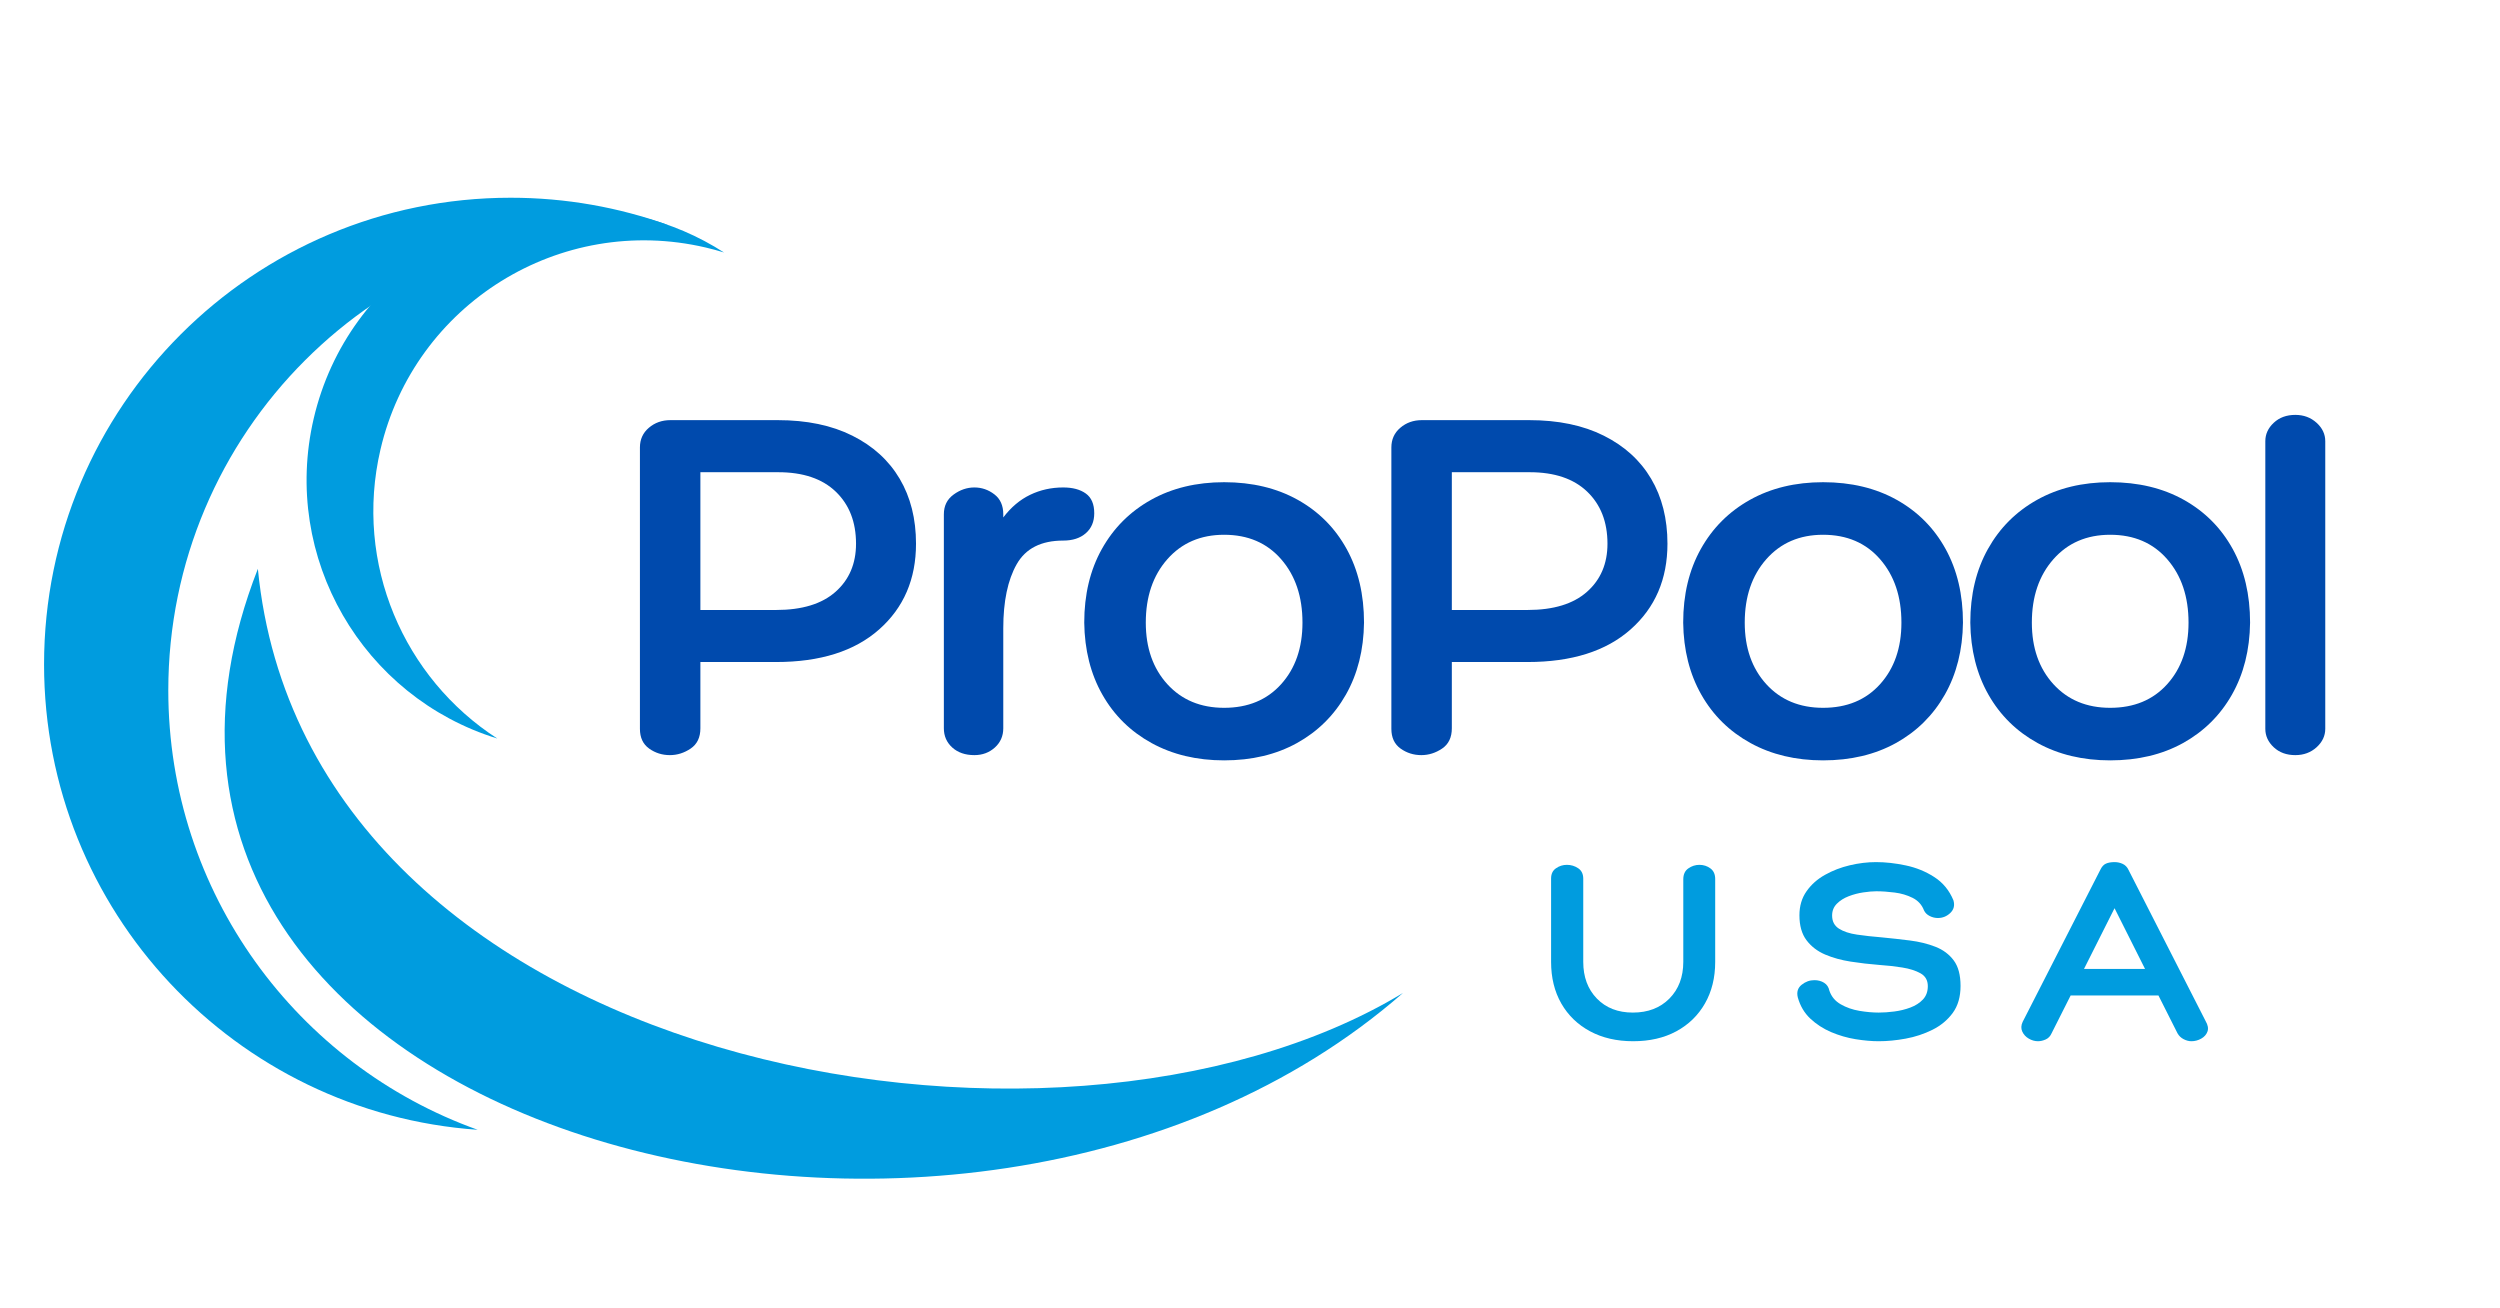
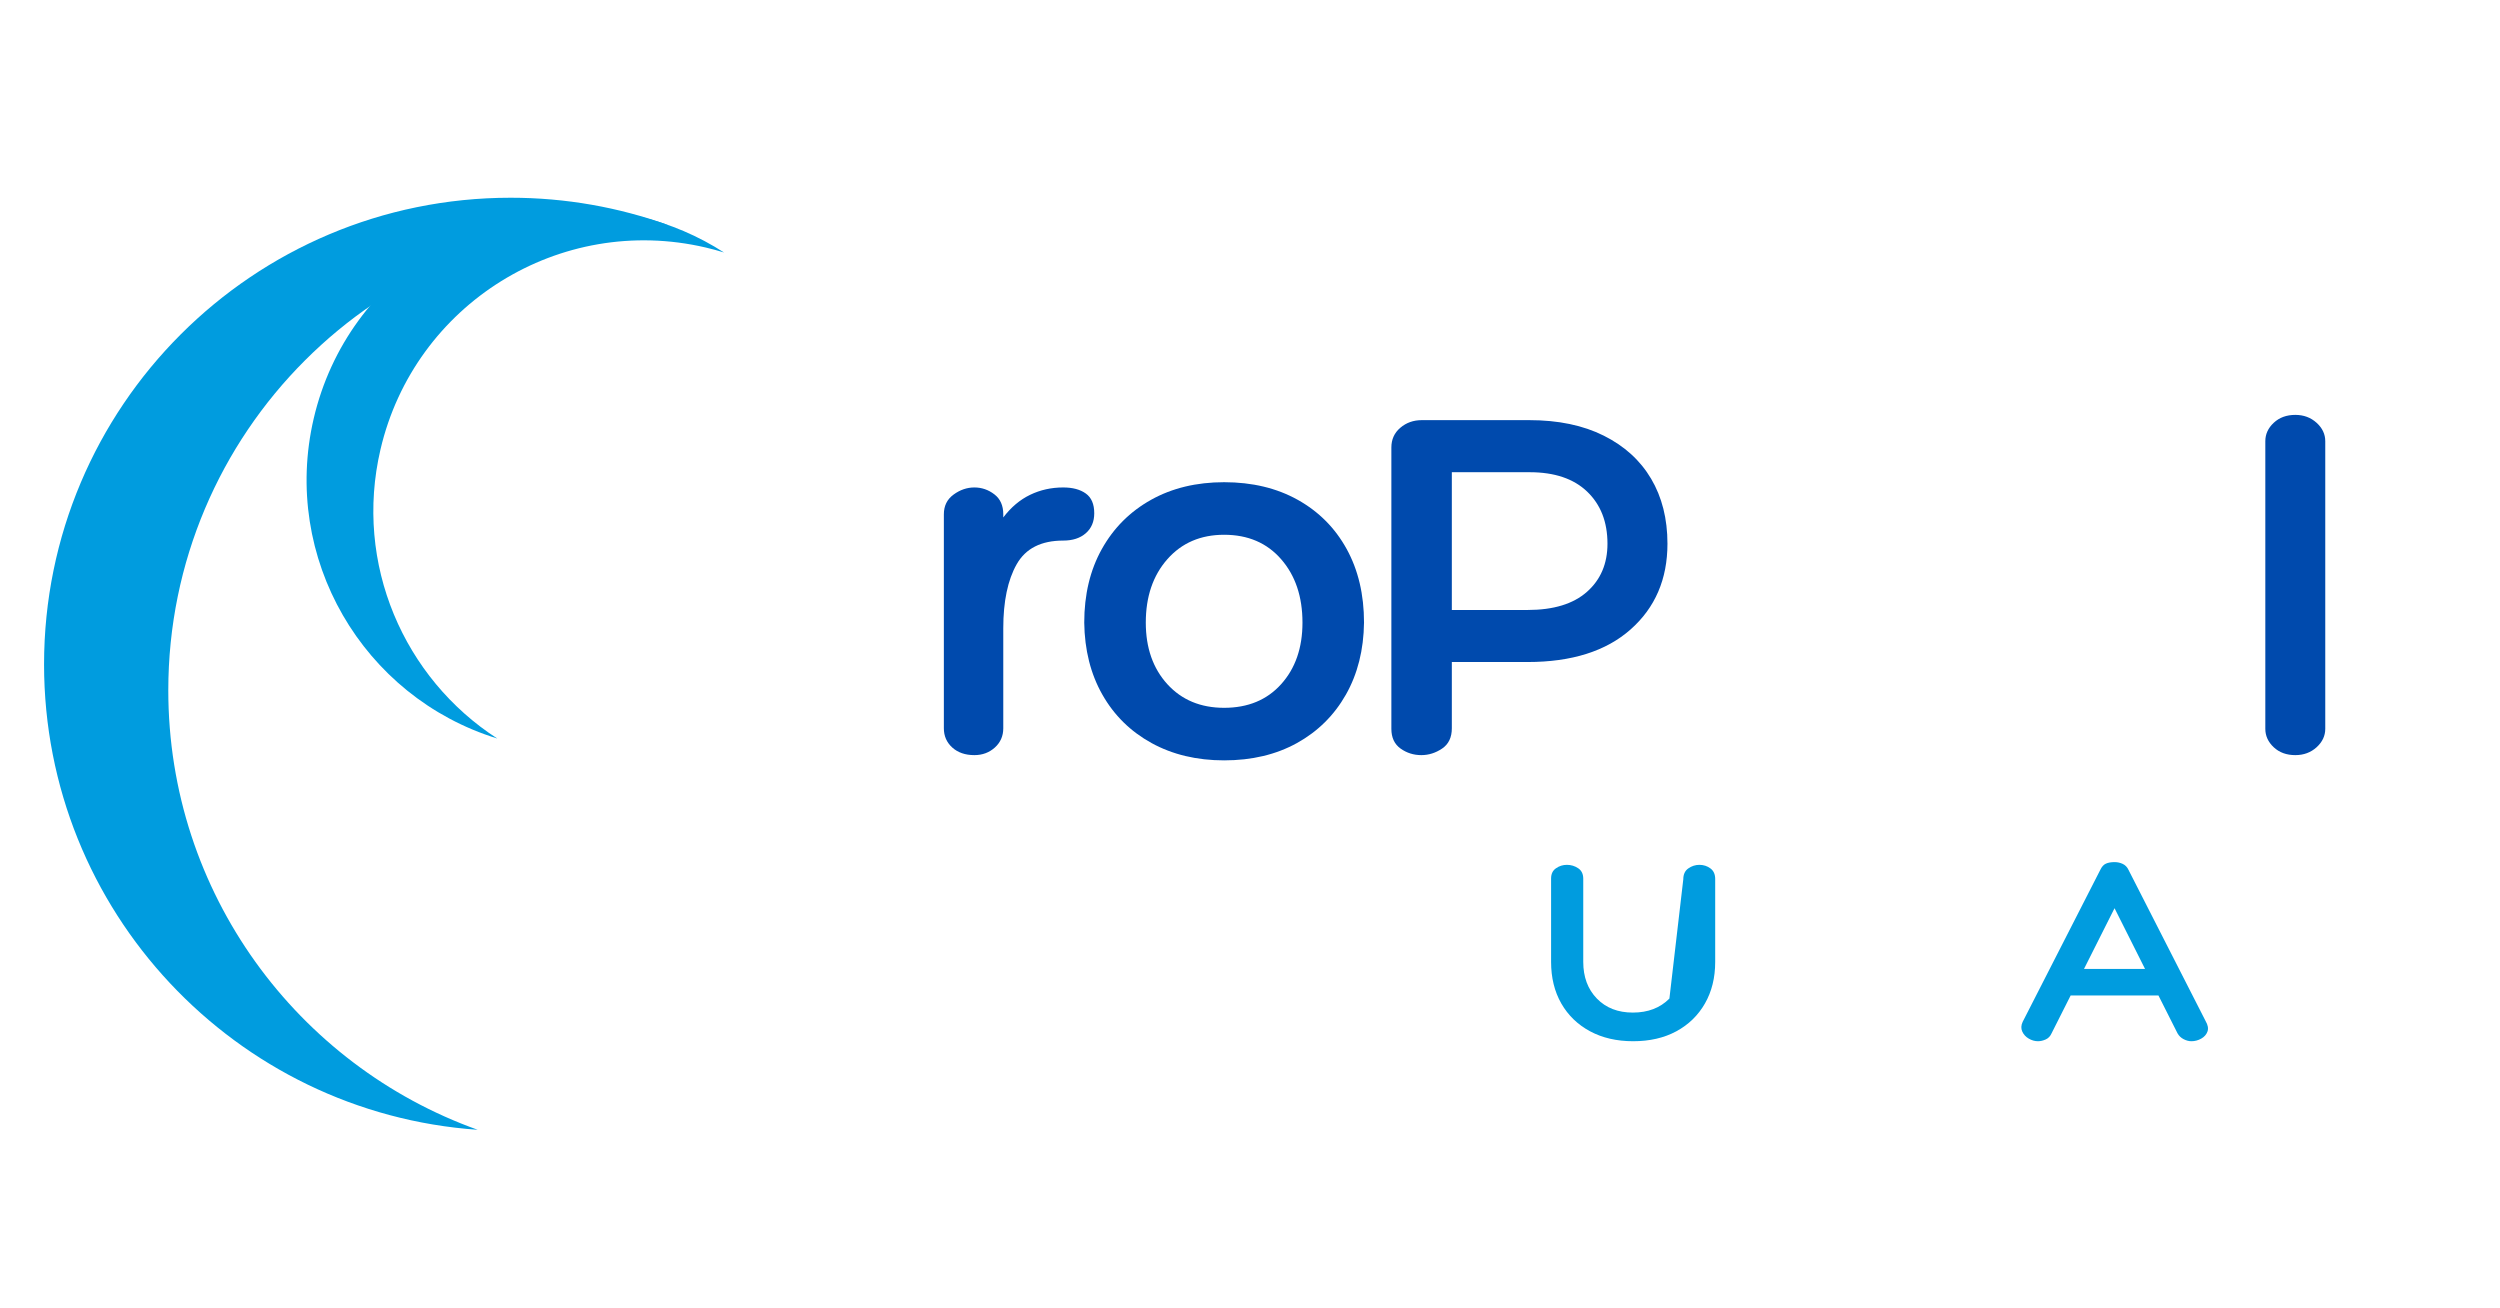
<svg xmlns="http://www.w3.org/2000/svg" version="1.0" preserveAspectRatio="xMidYMid meet" height="628" viewBox="0 0 900 471" zoomAndPan="magnify" width="1200">
  <defs>
    <g />
    <clipPath id="367c5c464f">
      <path clip-rule="nonzero" d="M 80 204 L 505.043 204 L 505.043 425 L 80 425 Z M 80 204" />
    </clipPath>
  </defs>
  <path fill-rule="nonzero" fill-opacity="1" d="M 60.586 248.527 C 60.586 155.75 135.793 80.543 228.57 80.543 C 232.562 80.543 236.516 80.695 240.441 80.973 C 222.754 74.645 203.703 71.184 183.844 71.184 C 91.066 71.184 15.863 146.391 15.863 239.164 C 15.863 327.945 84.738 400.637 171.973 406.727 C 107.047 383.496 60.586 321.441 60.586 248.527" fill="#009cdf" />
  <path fill-rule="nonzero" fill-opacity="1" d="M 136.969 161.828 C 149.203 109.426 201.598 76.855 254.004 89.094 C 256.258 89.621 258.473 90.223 260.648 90.898 C 251.496 84.992 241.191 80.531 229.973 77.906 C 177.574 65.676 125.176 98.238 112.941 150.641 C 101.234 200.785 130.555 250.926 179.023 265.867 C 145.414 244.184 127.355 203.008 136.969 161.828" fill="#009cdf" />
  <g clip-path="url(#367c5c464f)">
-     <path fill-rule="nonzero" fill-opacity="1" d="M 92.832 204.773 C 13.781 406.727 346.602 496.023 505.066 357.473 C 379.672 433.398 110.371 384.266 92.832 204.773" fill="#009cdf" />
-   </g>
+     </g>
  <g fill-opacity="1" fill="#004aad">
    <g transform="translate(219.389, 271.843)">
      <g>
-         <path d="M 32.75 -33.516 L 32.75 -9.656 C 32.75 -6.375 31.582 -3.941 29.25 -2.359 C 26.914 -0.785 24.422 0 21.766 0 C 18.992 0 16.504 -0.785 14.297 -2.359 C 12.086 -3.941 10.984 -6.312 10.984 -9.469 L 10.984 -110.75 C 10.984 -113.656 12.055 -116.02 14.203 -117.844 C 16.348 -119.676 18.93 -120.594 21.953 -120.594 L 60.578 -120.594 C 71.055 -120.594 80.016 -118.727 87.453 -115 C 94.898 -111.281 100.582 -106.109 104.5 -99.484 C 108.414 -92.859 110.375 -85.066 110.375 -76.109 C 110.375 -63.359 105.953 -53.07 97.109 -45.25 C 88.273 -37.426 75.91 -33.516 60.016 -33.516 Z M 32.75 -101.844 L 32.75 -52.25 L 60.016 -52.25 C 69.348 -52.25 76.473 -54.426 81.391 -58.781 C 86.316 -63.133 88.781 -68.91 88.781 -76.109 C 88.781 -83.93 86.348 -90.176 81.484 -94.844 C 76.629 -99.508 69.723 -101.844 60.766 -101.844 Z M 32.75 -101.844" />
-       </g>
+         </g>
    </g>
  </g>
  <g fill-opacity="1" fill="#004aad">
    <g transform="translate(331.648, 271.843)">
      <g>
        <path d="M 51.109 -96.359 C 54.516 -96.359 57.227 -95.629 59.25 -94.172 C 61.27 -92.723 62.281 -90.359 62.281 -87.078 C 62.281 -84.055 61.27 -81.66 59.25 -79.891 C 57.227 -78.117 54.516 -77.234 51.109 -77.234 C 43.16 -77.234 37.578 -74.395 34.359 -68.719 C 31.141 -63.039 29.531 -55.344 29.531 -45.625 L 29.531 -9.656 C 29.531 -6.875 28.52 -4.566 26.5 -2.734 C 24.477 -0.91 22.02 0 19.125 0 C 15.844 0 13.191 -0.91 11.172 -2.734 C 9.148 -4.566 8.141 -6.875 8.141 -9.656 L 8.141 -86.703 C 8.141 -89.734 9.305 -92.098 11.641 -93.797 C 13.973 -95.504 16.469 -96.359 19.125 -96.359 C 21.77 -96.359 24.164 -95.535 26.312 -93.891 C 28.457 -92.254 29.531 -89.859 29.531 -86.703 L 29.531 -85.562 C 32.312 -89.227 35.531 -91.941 39.188 -93.703 C 42.844 -95.473 46.816 -96.359 51.109 -96.359 Z M 51.109 -96.359" />
      </g>
    </g>
  </g>
  <g fill-opacity="1" fill="#004aad">
    <g transform="translate(386.547, 271.843)">
      <g>
        <path d="M 54.141 -98.25 C 64.234 -98.25 73.066 -96.133 80.641 -91.906 C 88.211 -87.676 94.082 -81.773 98.25 -74.203 C 102.414 -66.641 104.5 -57.805 104.5 -47.703 C 104.375 -37.859 102.195 -29.211 97.969 -21.766 C 93.738 -14.316 87.867 -8.508 80.359 -4.344 C 72.848 -0.188 64.109 1.891 54.141 1.891 C 44.297 1.891 35.586 -0.188 28.016 -4.344 C 20.441 -8.508 14.539 -14.316 10.312 -21.766 C 6.082 -29.211 3.906 -37.859 3.781 -47.703 C 3.781 -57.805 5.895 -66.641 10.125 -74.203 C 14.352 -81.773 20.254 -87.676 27.828 -91.906 C 35.398 -96.133 44.172 -98.25 54.141 -98.25 Z M 54.141 -17.031 C 62.723 -17.031 69.566 -19.867 74.672 -25.547 C 79.785 -31.234 82.344 -38.617 82.344 -47.703 C 82.344 -57.047 79.785 -64.648 74.672 -70.516 C 69.566 -76.391 62.723 -79.328 54.141 -79.328 C 45.68 -79.328 38.863 -76.391 33.688 -70.516 C 28.52 -64.648 25.938 -57.047 25.938 -47.703 C 25.938 -38.617 28.52 -31.234 33.688 -25.547 C 38.863 -19.867 45.68 -17.031 54.141 -17.031 Z M 54.141 -17.031" />
      </g>
    </g>
  </g>
  <g fill-opacity="1" fill="#004aad">
    <g transform="translate(489.909, 271.843)">
      <g>
        <path d="M 32.75 -33.516 L 32.75 -9.656 C 32.75 -6.375 31.582 -3.941 29.25 -2.359 C 26.914 -0.785 24.422 0 21.766 0 C 18.992 0 16.504 -0.785 14.297 -2.359 C 12.086 -3.941 10.984 -6.312 10.984 -9.469 L 10.984 -110.75 C 10.984 -113.656 12.055 -116.02 14.203 -117.844 C 16.348 -119.676 18.93 -120.594 21.953 -120.594 L 60.578 -120.594 C 71.055 -120.594 80.016 -118.727 87.453 -115 C 94.898 -111.281 100.582 -106.109 104.5 -99.484 C 108.414 -92.859 110.375 -85.066 110.375 -76.109 C 110.375 -63.359 105.953 -53.07 97.109 -45.25 C 88.273 -37.426 75.91 -33.516 60.016 -33.516 Z M 32.75 -101.844 L 32.75 -52.25 L 60.016 -52.25 C 69.348 -52.25 76.473 -54.426 81.391 -58.781 C 86.316 -63.133 88.781 -68.91 88.781 -76.109 C 88.781 -83.93 86.348 -90.176 81.484 -94.844 C 76.629 -99.508 69.723 -101.844 60.766 -101.844 Z M 32.75 -101.844" />
      </g>
    </g>
  </g>
  <g fill-opacity="1" fill="#004aad">
    <g transform="translate(602.168, 271.843)">
      <g>
-         <path d="M 54.141 -98.25 C 64.234 -98.25 73.066 -96.133 80.641 -91.906 C 88.211 -87.676 94.082 -81.773 98.25 -74.203 C 102.414 -66.641 104.5 -57.805 104.5 -47.703 C 104.375 -37.859 102.195 -29.211 97.969 -21.766 C 93.738 -14.316 87.867 -8.508 80.359 -4.344 C 72.848 -0.188 64.109 1.891 54.141 1.891 C 44.297 1.891 35.586 -0.188 28.016 -4.344 C 20.441 -8.508 14.539 -14.316 10.312 -21.766 C 6.082 -29.211 3.906 -37.859 3.781 -47.703 C 3.781 -57.805 5.895 -66.641 10.125 -74.203 C 14.352 -81.773 20.254 -87.676 27.828 -91.906 C 35.398 -96.133 44.172 -98.25 54.141 -98.25 Z M 54.141 -17.031 C 62.723 -17.031 69.566 -19.867 74.672 -25.547 C 79.785 -31.234 82.344 -38.617 82.344 -47.703 C 82.344 -57.047 79.785 -64.648 74.672 -70.516 C 69.566 -76.391 62.723 -79.328 54.141 -79.328 C 45.68 -79.328 38.863 -76.391 33.688 -70.516 C 28.52 -64.648 25.938 -57.047 25.938 -47.703 C 25.938 -38.617 28.52 -31.234 33.688 -25.547 C 38.863 -19.867 45.68 -17.031 54.141 -17.031 Z M 54.141 -17.031" />
-       </g>
+         </g>
    </g>
  </g>
  <g fill-opacity="1" fill="#004aad">
    <g transform="translate(705.529, 271.843)">
      <g>
-         <path d="M 54.141 -98.25 C 64.234 -98.25 73.066 -96.133 80.641 -91.906 C 88.211 -87.676 94.082 -81.773 98.25 -74.203 C 102.414 -66.641 104.5 -57.805 104.5 -47.703 C 104.375 -37.859 102.195 -29.211 97.969 -21.766 C 93.738 -14.316 87.867 -8.508 80.359 -4.344 C 72.848 -0.188 64.109 1.891 54.141 1.891 C 44.297 1.891 35.586 -0.188 28.016 -4.344 C 20.441 -8.508 14.539 -14.316 10.312 -21.766 C 6.082 -29.211 3.906 -37.859 3.781 -47.703 C 3.781 -57.805 5.895 -66.641 10.125 -74.203 C 14.352 -81.773 20.254 -87.676 27.828 -91.906 C 35.398 -96.133 44.172 -98.25 54.141 -98.25 Z M 54.141 -17.031 C 62.723 -17.031 69.566 -19.867 74.672 -25.547 C 79.785 -31.234 82.344 -38.617 82.344 -47.703 C 82.344 -57.047 79.785 -64.648 74.672 -70.516 C 69.566 -76.391 62.723 -79.328 54.141 -79.328 C 45.68 -79.328 38.863 -76.391 33.688 -70.516 C 28.52 -64.648 25.938 -57.047 25.938 -47.703 C 25.938 -38.617 28.52 -31.234 33.688 -25.547 C 38.863 -19.867 45.68 -17.031 54.141 -17.031 Z M 54.141 -17.031" />
-       </g>
+         </g>
    </g>
  </g>
  <g fill-opacity="1" fill="#004aad">
    <g transform="translate(808.891, 271.843)">
      <g>
        <path d="M 28.203 -9.469 C 28.203 -6.938 27.16 -4.723 25.078 -2.828 C 22.992 -0.941 20.441 0 17.422 0 C 14.266 0 11.676 -0.941 9.656 -2.828 C 7.633 -4.723 6.625 -6.938 6.625 -9.469 L 6.625 -113.016 C 6.625 -115.547 7.633 -117.754 9.656 -119.641 C 11.676 -121.535 14.266 -122.484 17.422 -122.484 C 20.441 -122.484 22.992 -121.535 25.078 -119.641 C 27.16 -117.754 28.203 -115.547 28.203 -113.016 Z M 28.203 -9.469" />
      </g>
    </g>
  </g>
  <g fill-opacity="1" fill="#009cdf">
    <g transform="translate(552.798, 373.858)">
      <g>
-         <path d="M 53.188 -57.312 C 53.188 -59.082 53.789 -60.391 55 -61.234 C 56.219 -62.086 57.547 -62.516 58.984 -62.516 C 60.484 -62.516 61.805 -62.086 62.953 -61.234 C 64.098 -60.391 64.672 -59.113 64.672 -57.406 L 64.672 -27.578 C 64.672 -21.891 63.441 -16.898 60.984 -12.609 C 58.535 -8.328 55.102 -4.988 50.688 -2.594 C 46.27 -0.207 41.086 0.984 35.141 0.984 C 29.242 0.984 24.07 -0.207 19.625 -2.594 C 15.176 -4.988 11.723 -8.328 9.266 -12.609 C 6.816 -16.898 5.594 -21.891 5.594 -27.578 L 5.594 -57.609 C 5.594 -59.242 6.18 -60.469 7.359 -61.281 C 8.535 -62.102 9.844 -62.516 11.281 -62.516 C 12.789 -62.516 14.148 -62.102 15.359 -61.281 C 16.566 -60.469 17.172 -59.211 17.172 -57.516 L 17.172 -27.578 C 17.172 -22.148 18.805 -17.75 22.078 -14.375 C 25.348 -11.008 29.664 -9.328 35.031 -9.328 C 40.469 -9.328 44.852 -11.008 48.188 -14.375 C 51.52 -17.75 53.188 -22.148 53.188 -27.578 Z M 53.188 -57.312" />
+         <path d="M 53.188 -57.312 C 53.188 -59.082 53.789 -60.391 55 -61.234 C 56.219 -62.086 57.547 -62.516 58.984 -62.516 C 60.484 -62.516 61.805 -62.086 62.953 -61.234 C 64.098 -60.391 64.672 -59.113 64.672 -57.406 L 64.672 -27.578 C 64.672 -21.891 63.441 -16.898 60.984 -12.609 C 58.535 -8.328 55.102 -4.988 50.688 -2.594 C 46.27 -0.207 41.086 0.984 35.141 0.984 C 29.242 0.984 24.07 -0.207 19.625 -2.594 C 15.176 -4.988 11.723 -8.328 9.266 -12.609 C 6.816 -16.898 5.594 -21.891 5.594 -27.578 L 5.594 -57.609 C 5.594 -59.242 6.18 -60.469 7.359 -61.281 C 8.535 -62.102 9.844 -62.516 11.281 -62.516 C 12.789 -62.516 14.148 -62.102 15.359 -61.281 C 16.566 -60.469 17.172 -59.211 17.172 -57.516 L 17.172 -27.578 C 17.172 -22.148 18.805 -17.75 22.078 -14.375 C 25.348 -11.008 29.664 -9.328 35.031 -9.328 C 40.469 -9.328 44.852 -11.008 48.188 -14.375 Z M 53.188 -57.312" />
      </g>
    </g>
  </g>
  <g fill-opacity="1" fill="#009cdf">
    <g transform="translate(646.514, 373.858)">
      <g>
-         <path d="M 0.688 -14.812 C 0.227 -16.719 0.688 -18.223 2.062 -19.328 C 3.438 -20.441 4.973 -21 6.672 -21 C 7.984 -21 9.145 -20.688 10.156 -20.062 C 11.164 -19.445 11.805 -18.484 12.078 -17.172 C 12.797 -15.078 14.148 -13.457 16.141 -12.312 C 18.141 -11.164 20.379 -10.379 22.859 -9.953 C 25.348 -9.535 27.672 -9.328 29.828 -9.328 C 31.535 -9.328 33.398 -9.457 35.422 -9.719 C 37.453 -9.977 39.383 -10.453 41.219 -11.141 C 43.051 -11.828 44.555 -12.789 45.734 -14.031 C 46.91 -15.281 47.5 -16.883 47.5 -18.844 C 47.5 -20.938 46.629 -22.473 44.891 -23.453 C 43.16 -24.43 40.953 -25.133 38.266 -25.562 C 35.586 -25.988 32.773 -26.301 29.828 -26.5 C 26.492 -26.758 23.141 -27.148 19.766 -27.672 C 16.398 -28.191 13.328 -29.039 10.547 -30.219 C 7.766 -31.406 5.523 -33.125 3.828 -35.375 C 2.129 -37.633 1.281 -40.629 1.281 -44.359 C 1.281 -47.691 2.129 -50.566 3.828 -52.984 C 5.523 -55.41 7.75 -57.391 10.5 -58.922 C 13.25 -60.461 16.223 -61.609 19.422 -62.359 C 22.629 -63.117 25.773 -63.5 28.859 -63.5 C 32.254 -63.5 35.816 -63.102 39.547 -62.312 C 43.273 -61.531 46.691 -60.141 49.797 -58.141 C 52.91 -56.148 55.219 -53.352 56.719 -49.75 C 57.25 -47.926 56.875 -46.406 55.594 -45.188 C 54.32 -43.977 52.832 -43.375 51.125 -43.375 C 50.082 -43.375 49.086 -43.617 48.141 -44.109 C 47.191 -44.598 46.52 -45.27 46.125 -46.125 C 45.344 -48.156 43.969 -49.66 42 -50.641 C 40.039 -51.617 37.883 -52.254 35.531 -52.547 C 33.176 -52.848 30.984 -53 28.953 -53 C 27.641 -53 26.082 -52.863 24.281 -52.594 C 22.488 -52.332 20.738 -51.875 19.031 -51.219 C 17.332 -50.57 15.91 -49.676 14.766 -48.531 C 13.617 -47.383 13.047 -45.961 13.047 -44.266 C 13.047 -42.172 13.863 -40.598 15.5 -39.547 C 17.133 -38.504 19.312 -37.785 22.031 -37.391 C 24.75 -36.992 27.711 -36.664 30.922 -36.406 C 34.316 -36.082 37.695 -35.707 41.062 -35.281 C 44.438 -34.852 47.5 -34.098 50.25 -33.016 C 53 -31.941 55.191 -30.305 56.828 -28.109 C 58.461 -25.922 59.281 -22.863 59.281 -18.938 C 59.281 -15.008 58.348 -11.77 56.484 -9.219 C 54.617 -6.664 52.18 -4.641 49.172 -3.141 C 46.16 -1.641 42.953 -0.578 39.547 0.047 C 36.148 0.672 32.91 0.984 29.828 0.984 C 27.273 0.984 24.492 0.738 21.484 0.25 C 18.484 -0.238 15.555 -1.086 12.703 -2.297 C 9.859 -3.516 7.359 -5.133 5.203 -7.156 C 3.047 -9.188 1.539 -11.738 0.688 -14.812 Z M 0.688 -14.812" />
-       </g>
+         </g>
    </g>
  </g>
  <g fill-opacity="1" fill="#009cdf">
    <g transform="translate(729.142, 373.858)">
      <g>
        <path d="M 32.094 -63.5 C 33.133 -63.5 34.113 -63.285 35.031 -62.859 C 35.945 -62.43 36.633 -61.727 37.094 -60.75 L 64.875 -6.281 C 65.719 -4.844 65.941 -3.582 65.547 -2.5 C 65.16 -1.426 64.41 -0.578 63.297 0.047 C 62.18 0.672 61.004 0.984 59.766 0.984 C 58.848 0.984 57.914 0.738 56.969 0.25 C 56.02 -0.238 55.285 -0.941 54.766 -1.859 L 47.891 -15.5 L 16.297 -15.5 L 9.422 -1.859 C 8.961 -0.816 8.258 -0.082 7.312 0.344 C 6.363 0.77 5.43 0.984 4.516 0.984 C 3.398 0.984 2.301 0.672 1.219 0.047 C 0.145 -0.578 -0.633 -1.426 -1.125 -2.5 C -1.613 -3.582 -1.566 -4.742 -0.984 -5.984 L 26.984 -60.75 C 27.516 -61.863 28.188 -62.598 29 -62.953 C 29.82 -63.316 30.852 -63.5 32.094 -63.5 Z M 32.094 -46.906 L 21.094 -25.031 L 43.078 -25.031 Z M 32.094 -46.906" />
      </g>
    </g>
  </g>
</svg>